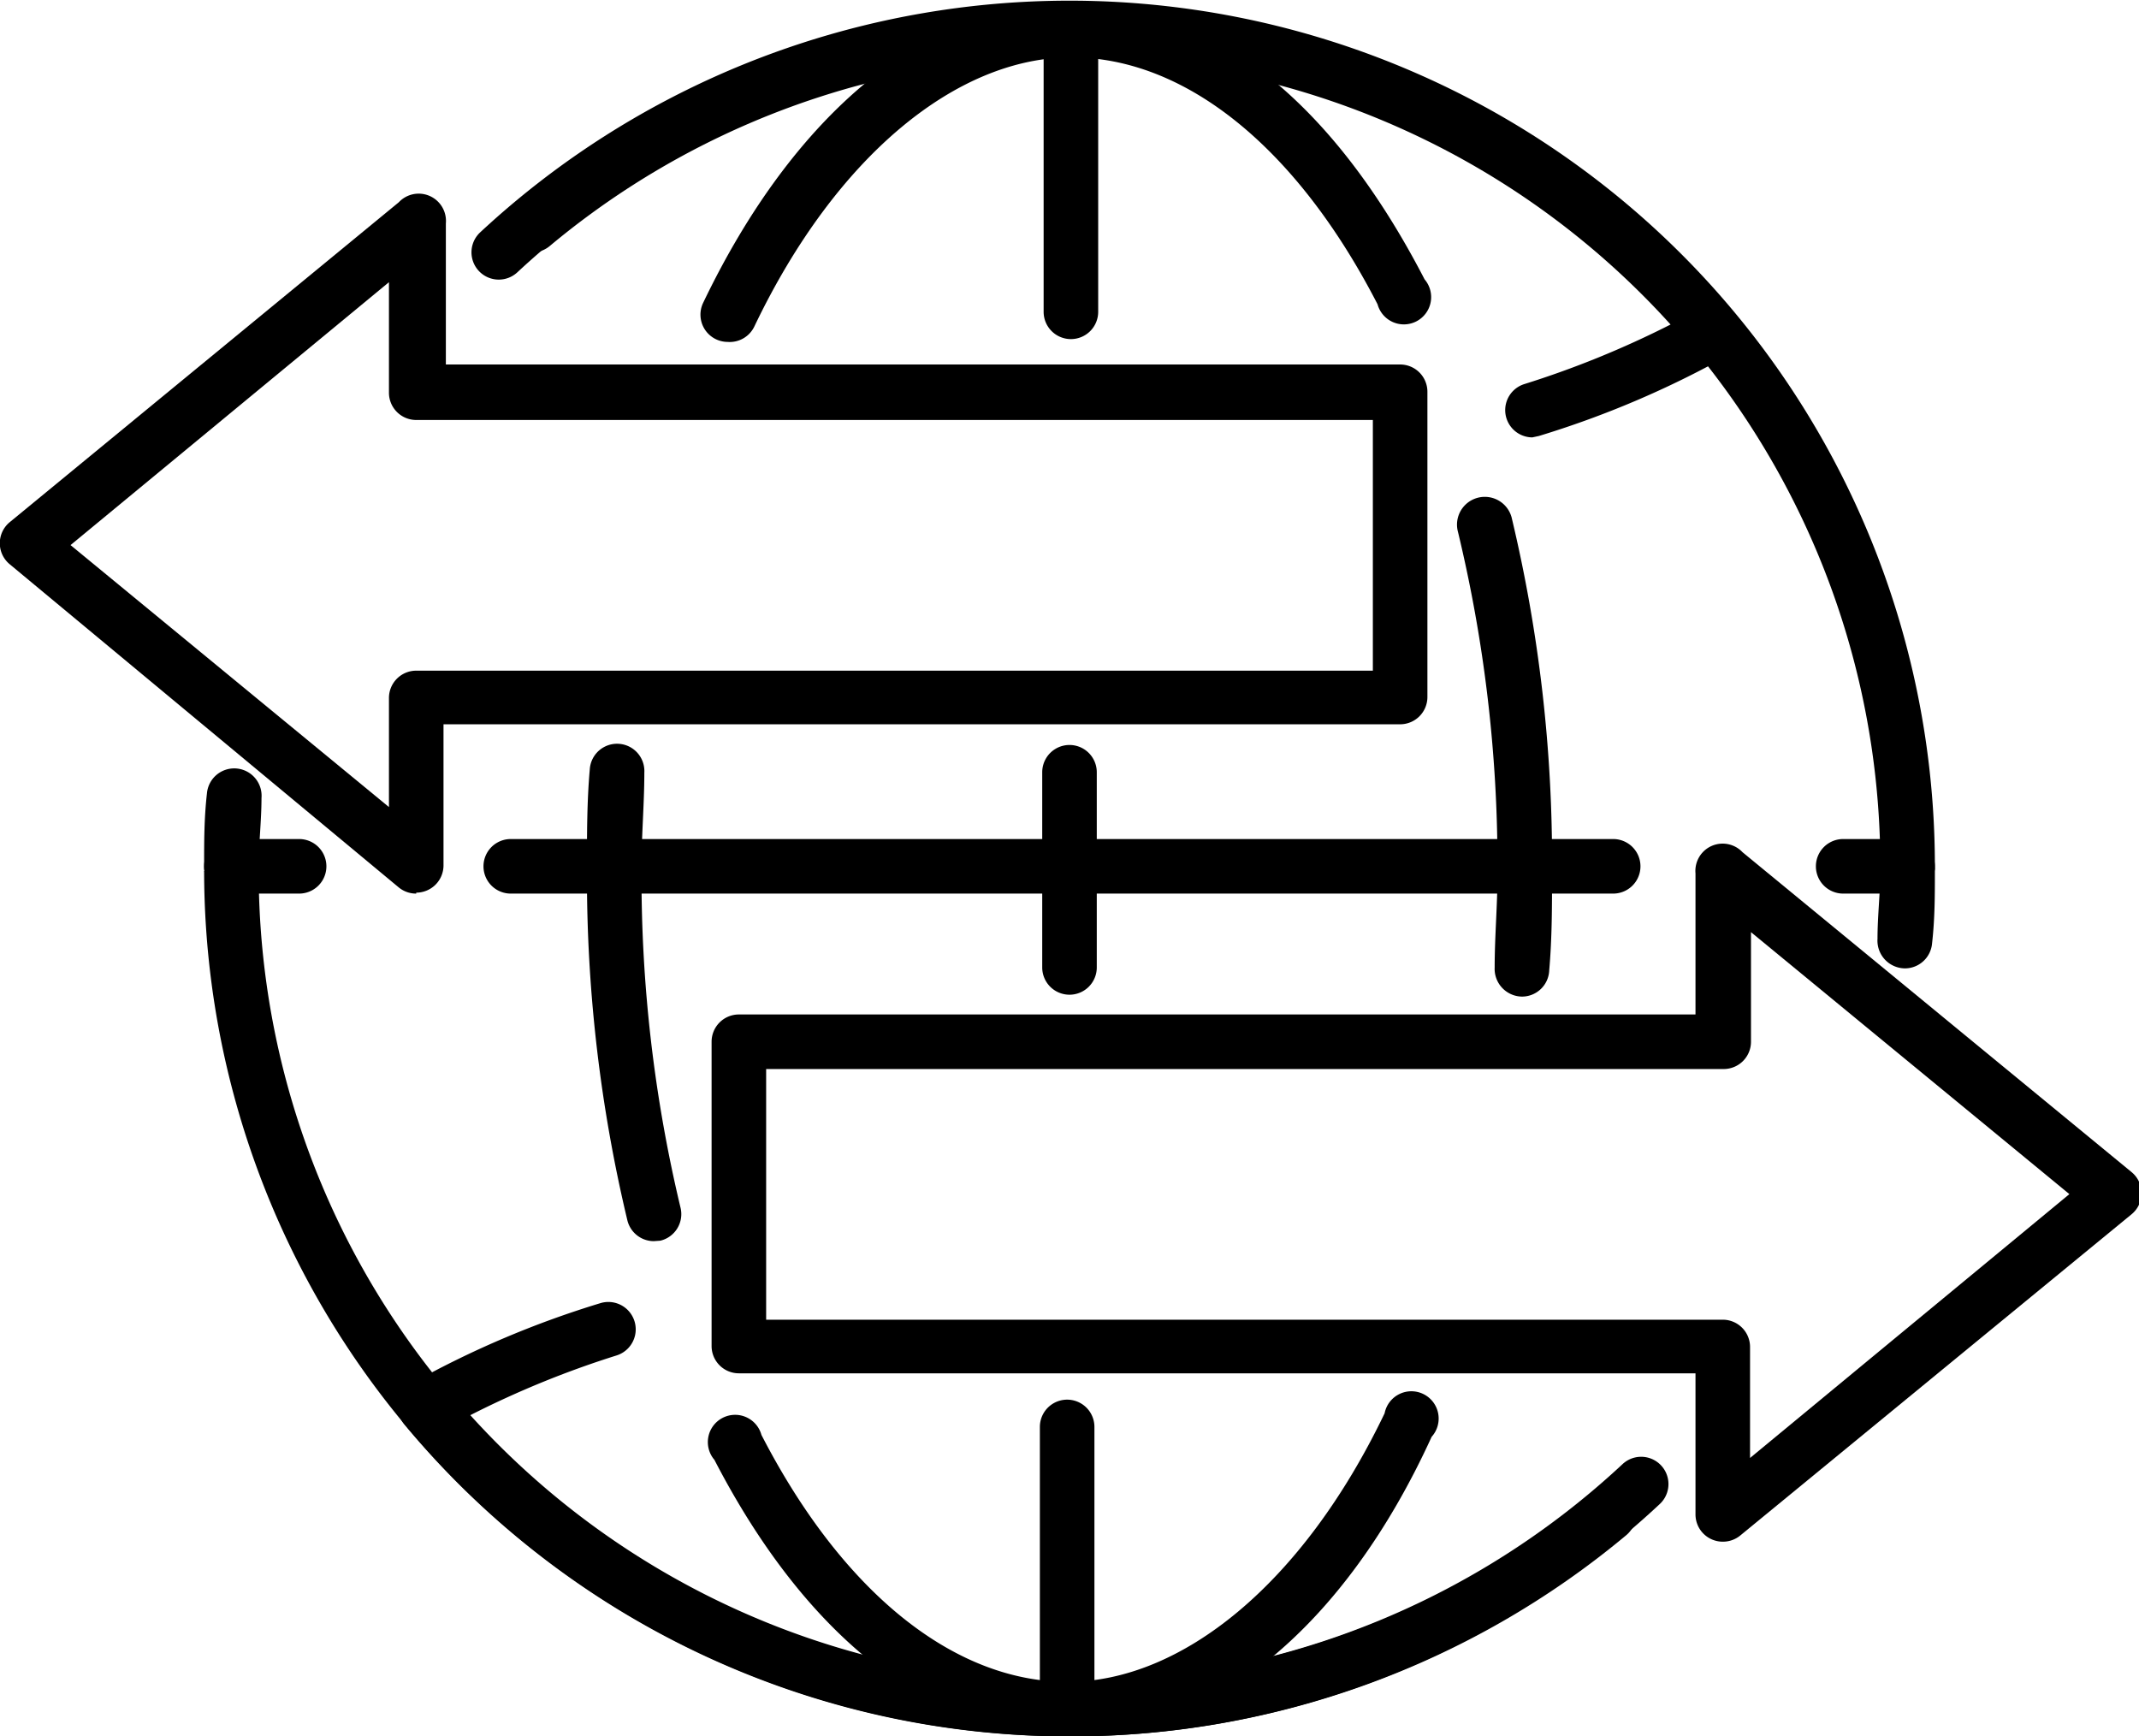
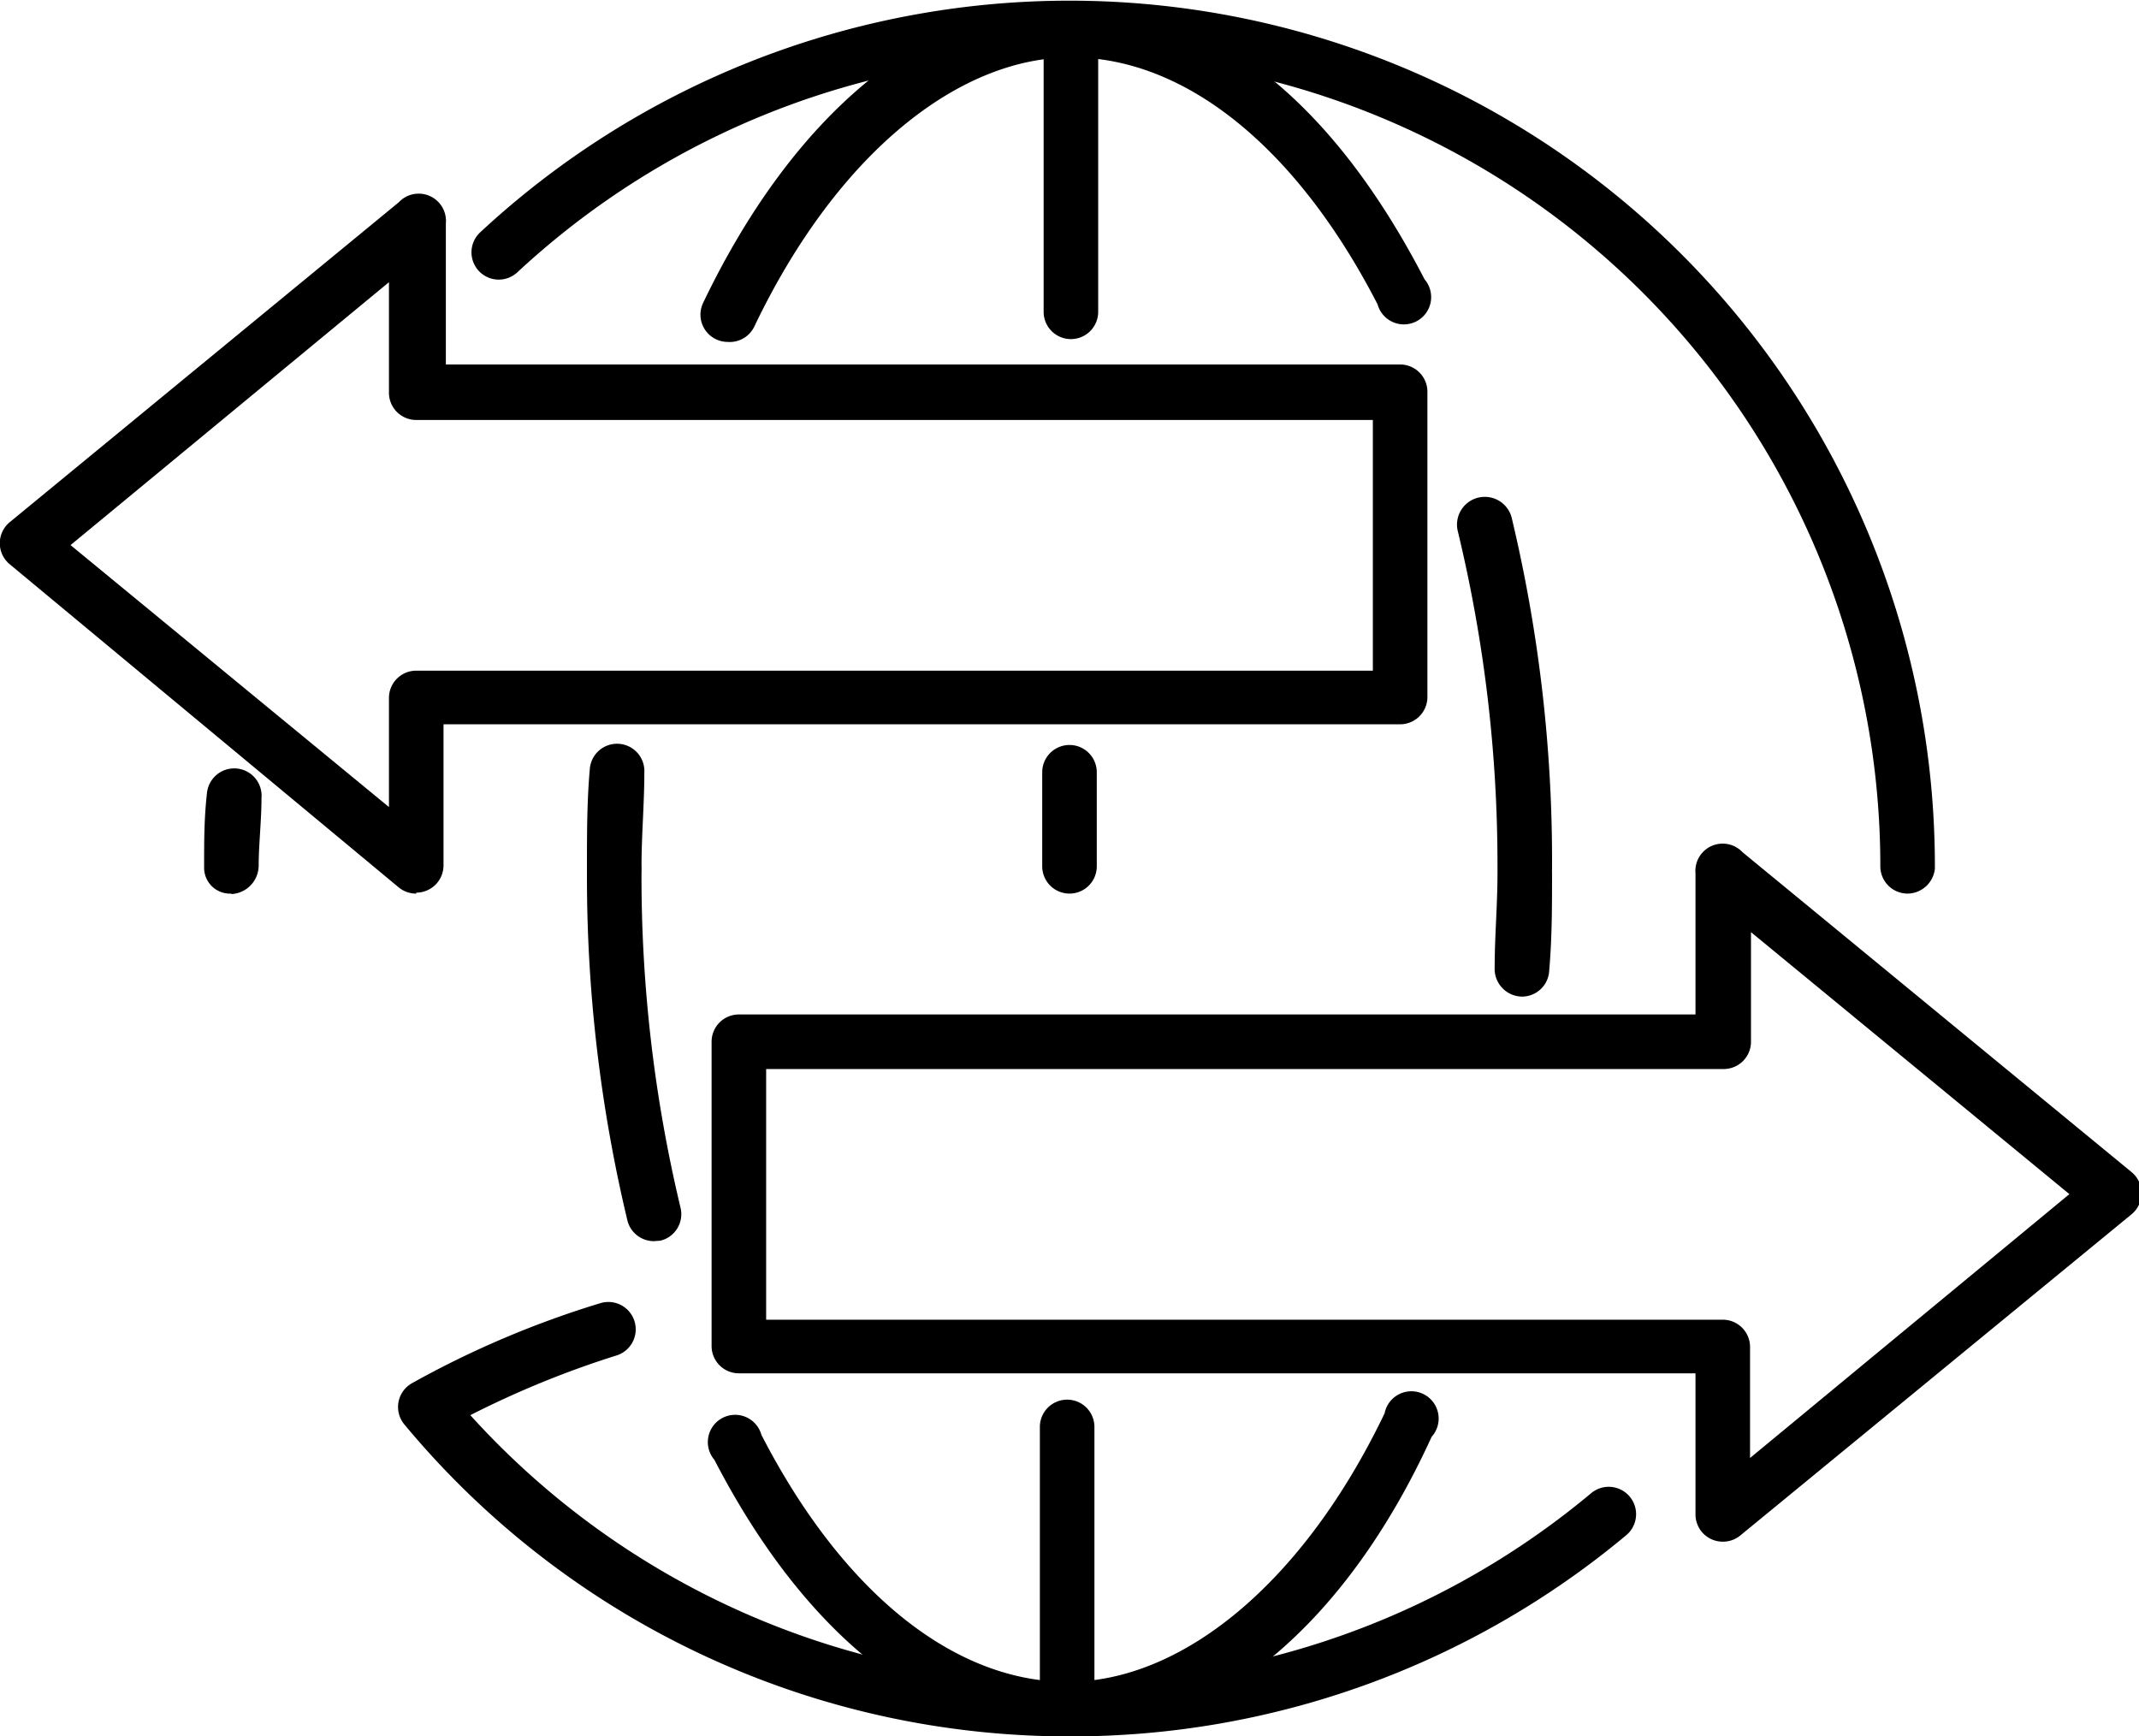
<svg xmlns="http://www.w3.org/2000/svg" viewBox="0 0 45.48 36.92">
  <g data-name="Слой 2">
    <g data-name="1">
      <path d="M13.06 19a.58.58 0 01-.58-.58c0-.69 0-1.38.06-2.06a.58.58 0 111.16.07c0 .66-.06 1.32-.06 2a.58.58 0 01-.58.57zm19.36 0a.58.58 0 01-.58-.58 30.22 30.22 0 00-.84-7.11.58.58 0 111.14-.31 31.38 31.38 0 01.86 7.46.58.58 0 01-.58.54zM15.47 7.27a.58.58 0 01-.52-.83C16.89 2.39 19.73.06 22.74.06s5.59 2.09 7.55 5.88a.58.58 0 11-1 .53c-1.72-3.34-4.09-5.25-6.51-5.25s-5 2.08-6.74 5.72a.58.58 0 01-.57.33z" />
-       <path d="M32.58 9.3a.58.58 0 01-.18-1.13 20.2 20.2 0 003.12-1.27 17.23 17.23 0 00-23.83-1.67.58.58 0 01-.75-.89 18.39 18.39 0 0125.94 2.35.58.58 0 01-.16.88 20.38 20.38 0 01-4 1.7z" />
      <path d="M22.77 7.21a.58.58 0 01-.58-.58v-6a.58.58 0 011.16 0v6a.58.58 0 01-.58.58z" />
      <path d="M8.85 19a.58.58 0 01-.37-.13L.21 12a.58.58 0 010-.9l8.27-6.8a.58.58 0 011 .45v3h20.29a.58.58 0 01.58.58v6.49a.58.58 0 01-.58.58H9.43v3a.58.58 0 01-.58.58zM1.5 11.59l6.77 5.57v-2.32a.58.58 0 01.58-.58h20.34V8.93H8.85a.58.58 0 01-.58-.58V6z" />
      <path d="M40.56 19a.58.58 0 01-.58-.58v-.06A17.24 17.24 0 0011 5.79a.58.58 0 11-.79-.85A18.4 18.4 0 0141.14 18.4v.07a.59.59 0 01-.58.53z" />
-       <path d="M40.56 19h-1.37a.58.58 0 110-1.16h1.37a.58.58 0 110 1.16zm-6.26 0H10.86a.58.58 0 110-1.16H34.3a.58.58 0 110 1.16zM6.36 19H4.92a.58.58 0 110-1.16h1.44a.58.58 0 110 1.16z" />
      <path d="M4.92 19a.55.55 0 01-.58-.54v-.06c0-.51 0-1 .06-1.53a.58.58 0 111.16.1c0 .47-.06 1-.06 1.43a.61.61 0 01-.58.61zm17.82 0a.58.58 0 01-.58-.58v-2a.58.58 0 111.16 0v2a.58.58 0 01-.58.58zm9.62 2.19a.59.59 0 01-.58-.62c0-.66.06-1.32.06-2a.58.58 0 011.16 0c0 .69 0 1.38-.06 2.06a.58.58 0 01-.58.56zm-18.46 5.2a.58.58 0 01-.56-.44 31.39 31.39 0 01-.86-7.42.58.58 0 111.16 0 30.22 30.22 0 00.83 7.15.58.58 0 01-.43.7zm8.84 10.53c-2.91 0-5.59-2.09-7.55-5.88a.58.58 0 111-.53c1.72 3.34 4.09 5.25 6.51 5.25s5-2.08 6.74-5.71a.58.58 0 111 .5c-1.85 4.05-4.69 6.37-7.7 6.37z" />
      <path d="M22.74 36.92A18.36 18.36 0 018.6 30.29a.58.58 0 01.16-.88 20.37 20.37 0 014-1.7.58.58 0 01.35 1.11A20.18 20.18 0 0010 30.09a17.23 17.23 0 0023.83 1.66.58.58 0 01.75.89 18.41 18.41 0 01-11.84 4.28z" />
      <path d="M22.69 36.92a.58.58 0 01-.58-.58v-6a.58.58 0 011.16 0v6a.58.58 0 01-.58.58z" />
      <path d="M36.63 32.78a.58.58 0 01-.58-.58v-3H15.71a.58.58 0 01-.58-.58v-6.47a.58.58 0 01.58-.58h20.34v-3a.58.58 0 011-.45l8.27 6.8a.58.58 0 010 .9L37 32.65a.58.58 0 01-.37.13zm-20.34-4.72h20.34a.58.58 0 01.58.58V31L44 25.39l-6.77-5.57v2.33a.58.58 0 01-.58.58H16.29z" />
-       <path d="M22.74 36.92a18.42 18.42 0 01-18.4-18.4l.58-.06h.58a17.24 17.24 0 0029 12.67.58.58 0 01.79.85 18.33 18.33 0 01-12.55 4.94zM40.5 20.59a.59.59 0 01-.58-.63c0-.48.06-1 .06-1.43a.58.58 0 111.16 0c0 .51 0 1-.06 1.53a.58.58 0 01-.58.53zm-17.76.56a.58.58 0 01-.58-.58v-2a.58.58 0 011.16 0v2a.58.58 0 01-.58.58z" />
    </g>
  </g>
</svg>